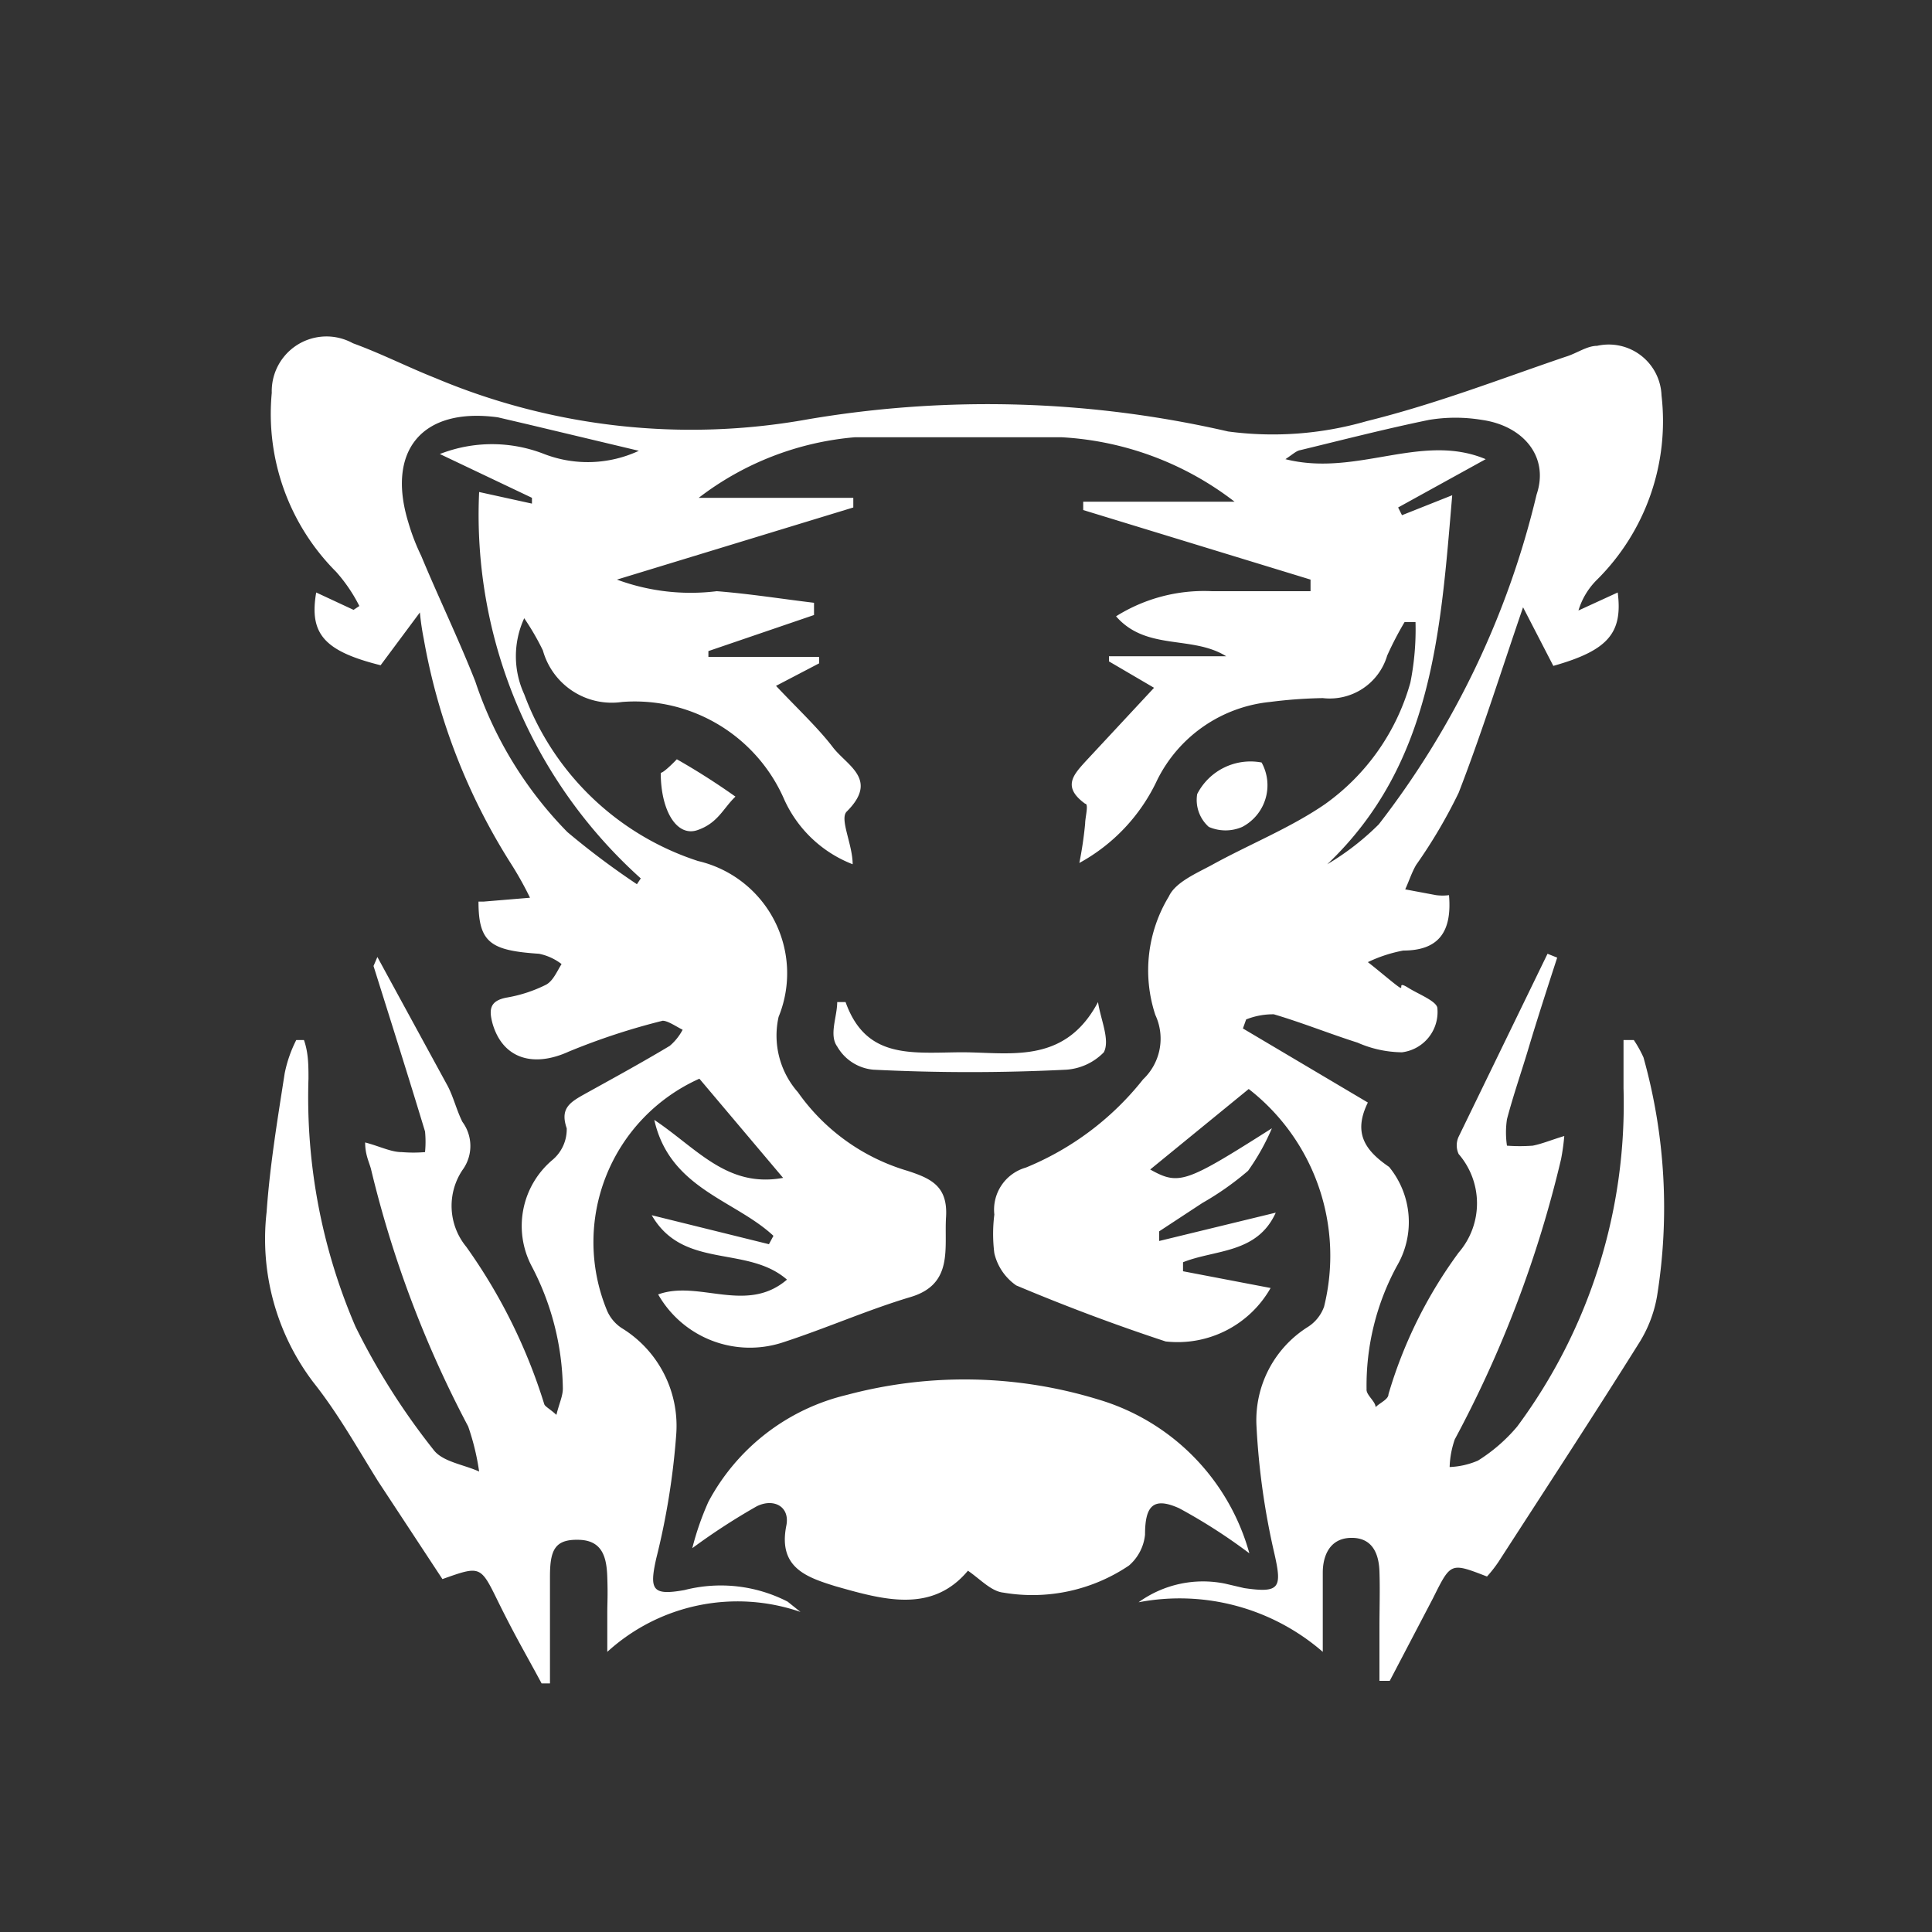
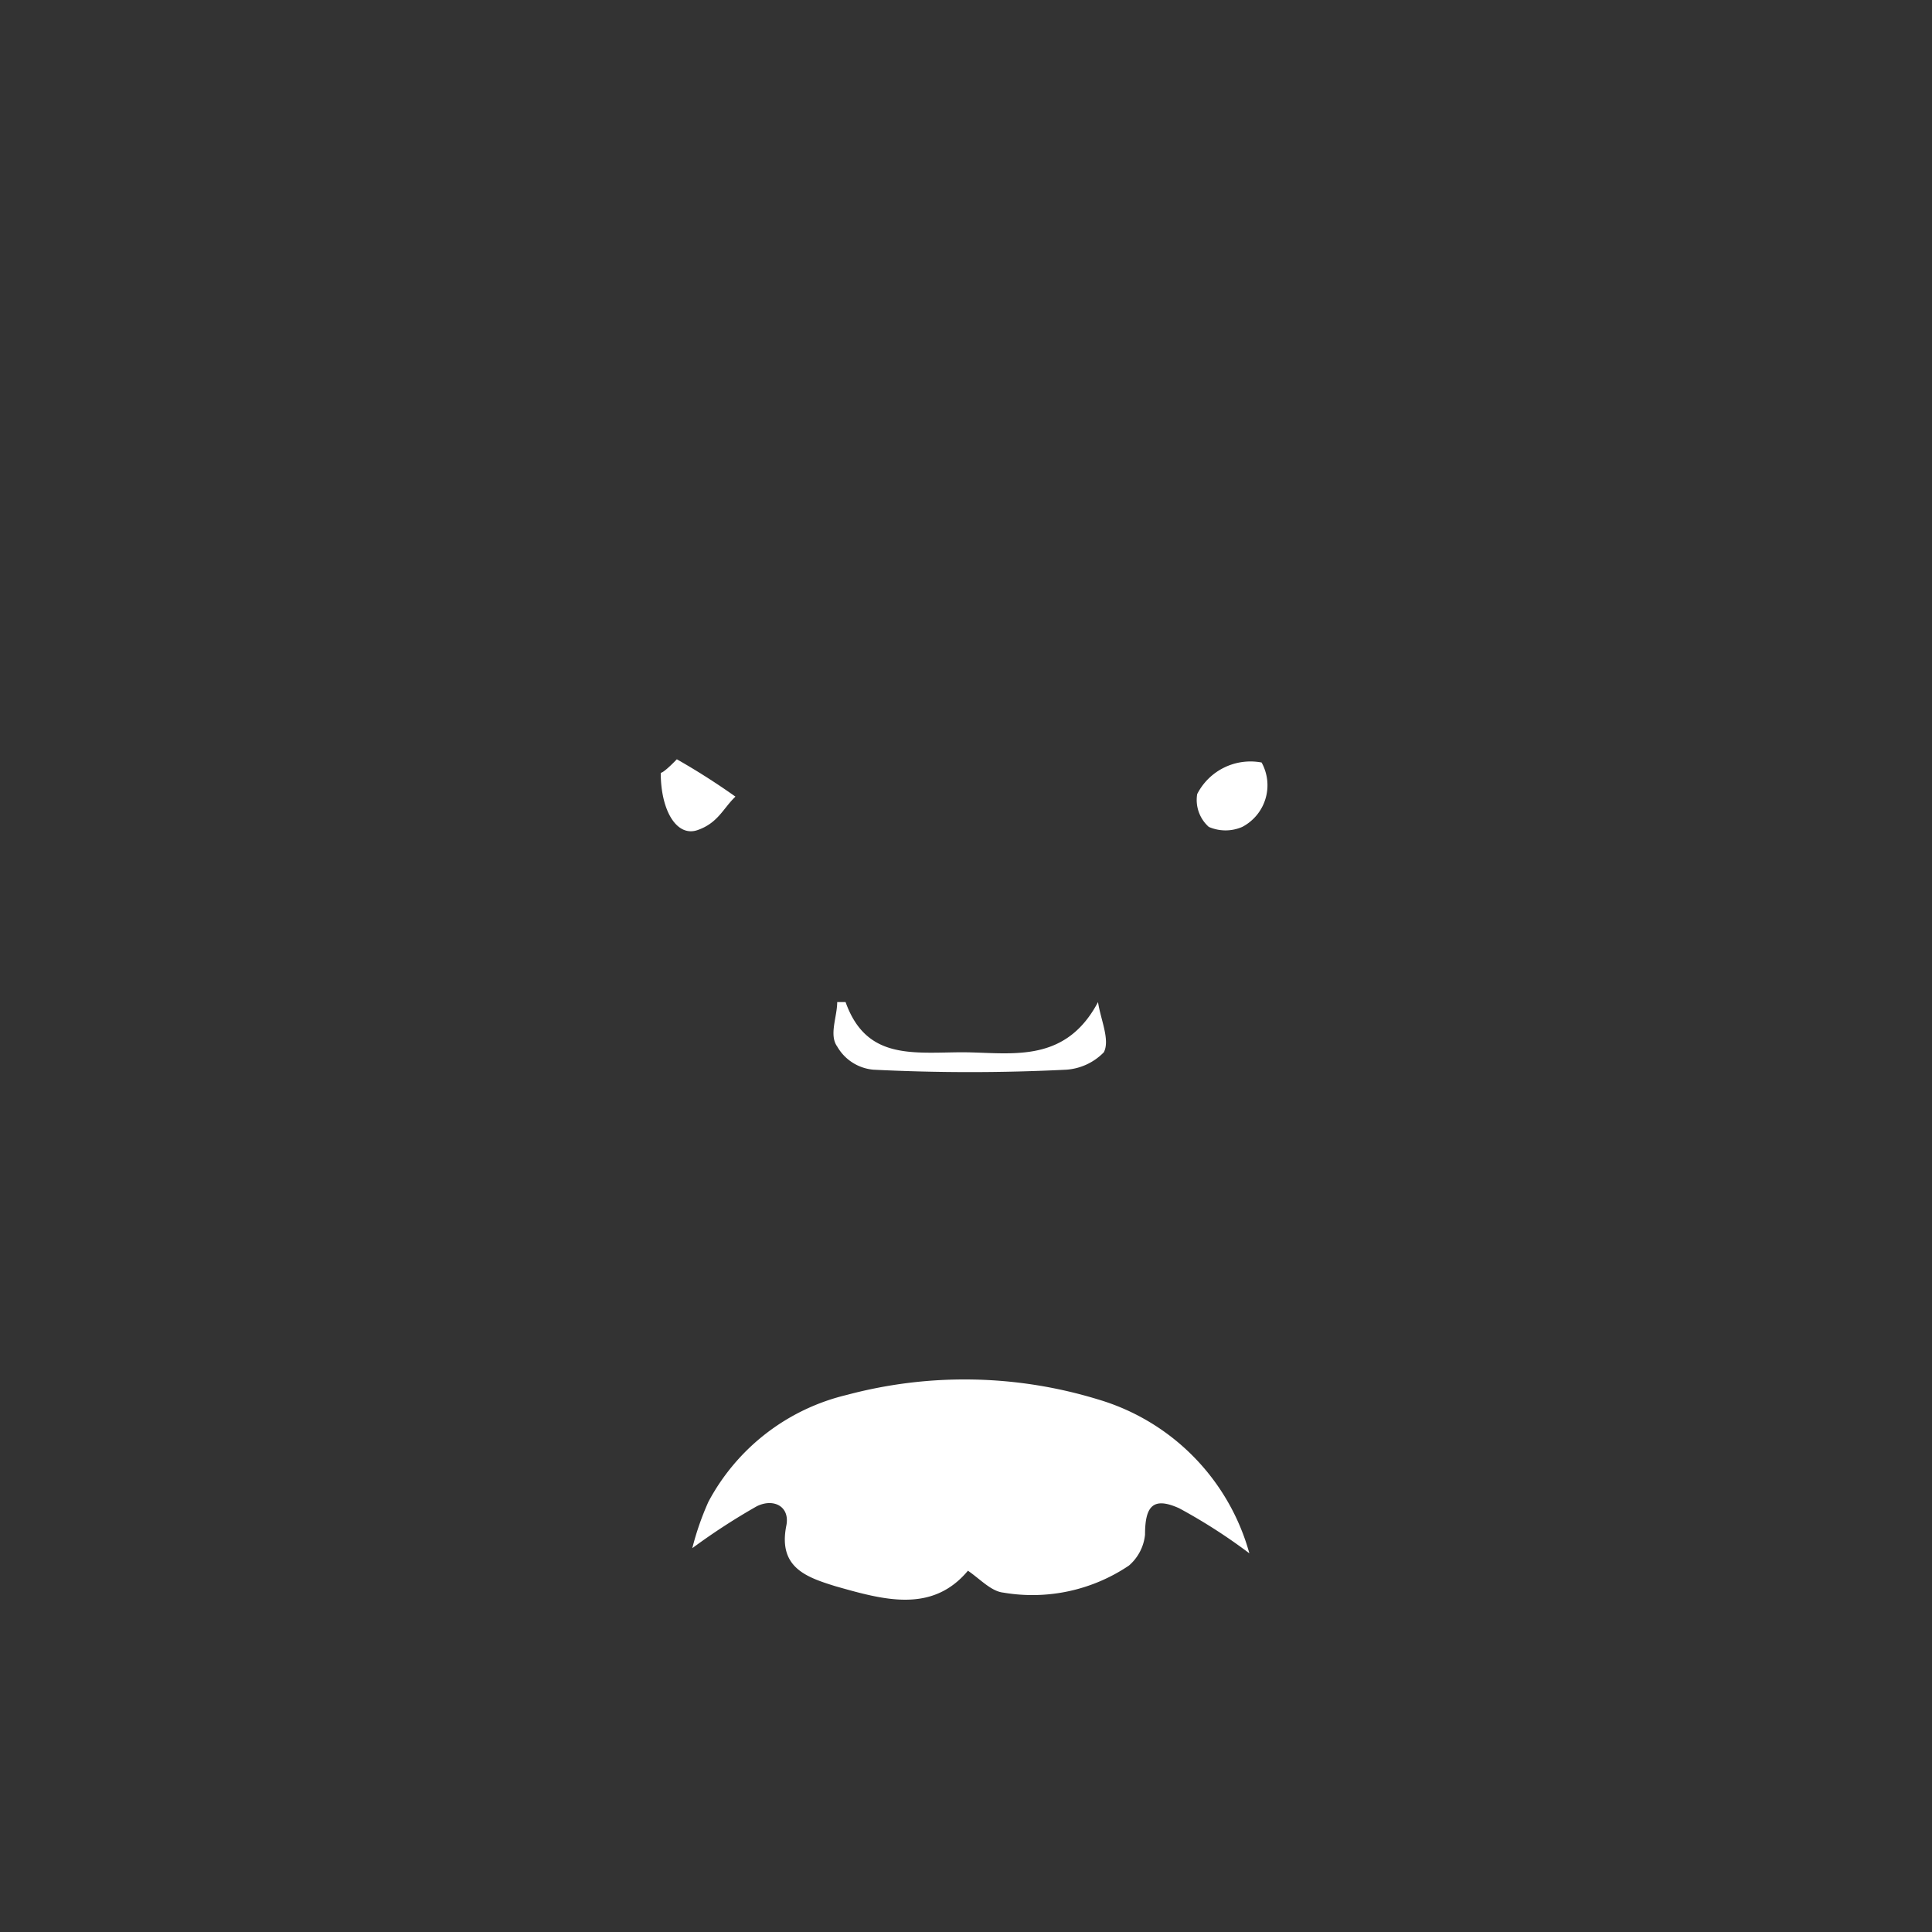
<svg xmlns="http://www.w3.org/2000/svg" id="Layer_1" data-name="Layer 1" viewBox="0 0 30 30">
  <rect x="0" y="0" width="30" height="30" fill="#333333" stroke="none" />
  <defs>
    <style>.cls-1{fill:#fff;}</style>
  </defs>
-   <path class="cls-1" d="M25.52,16.42a1.82,1.82,0,0,0-.15-.27l-.16,0c0,.25,0,.5,0,.75a8.41,8.41,0,0,1-1.65,5.25,2.59,2.59,0,0,1-.61.53,1.23,1.23,0,0,1-.44.1,1.43,1.43,0,0,1,.08-.43A17.82,17.82,0,0,0,24.24,18a3.44,3.44,0,0,0,.05-.36c-.2.06-.34.12-.49.15a2.71,2.71,0,0,1-.4,0,1.39,1.39,0,0,1,0-.41c.1-.38.23-.75.34-1.12s.29-.93.44-1.39l-.15-.06-1.38,2.84a.32.32,0,0,0,0,.27,1.17,1.17,0,0,1,0,1.53,7.07,7.07,0,0,0-1.09,2.2c0,.08-.13.13-.2.2,0-.09-.15-.19-.14-.28a3.89,3.89,0,0,1,.47-1.91,1.35,1.35,0,0,0-.12-1.54c-.38-.26-.56-.53-.33-1l-1.94-1.15.05-.14a1.12,1.12,0,0,1,.43-.08c.44.13.86.3,1.3.44a1.75,1.75,0,0,0,.69.15.63.63,0,0,0,.55-.68c0-.11-.29-.22-.45-.32s-.09,0-.12,0-.34-.27-.51-.4a2.21,2.21,0,0,1,.55-.18c.54,0,.76-.28.71-.86a.79.79,0,0,1-.2,0l-.48-.09c.06-.13.1-.26.17-.38a8,8,0,0,0,.66-1.12c.36-.93.66-1.89,1-2.88l.47.91c.85-.24,1.08-.51,1-1.14l-.61.28A1.13,1.13,0,0,1,24.8,9a3.47,3.47,0,0,0,1-2.86.82.82,0,0,0-1-.77c-.16,0-.32.12-.49.17-1,.34-2,.73-3.09,1a5.25,5.25,0,0,1-2.15.16,16.66,16.66,0,0,0-6.52-.19,10.22,10.22,0,0,1-5.79-.64c-.43-.17-.84-.38-1.28-.54a.85.85,0,0,0-1.26.77,3.47,3.47,0,0,0,1,2.78,2.47,2.47,0,0,1,.36.53l-.09.06-.58-.27c-.11.64.12.91,1,1.13l.61-.82a4,4,0,0,0,.06.41,9.61,9.61,0,0,0,1.36,3.5,5.29,5.29,0,0,1,.29.52L7.51,14s0,0-.08,0c0,.64.19.76.94.81a.85.85,0,0,1,.35.16c-.07.11-.13.26-.24.32a2.18,2.18,0,0,1-.61.2c-.27.05-.28.19-.22.41.16.54.63.68,1.18.43a10.39,10.39,0,0,1,1.46-.48c.08,0,.21.09.31.14a.85.85,0,0,1-.2.25c-.45.27-.91.52-1.36.77-.21.12-.34.22-.24.51a.62.62,0,0,1-.22.49,1.34,1.34,0,0,0-.33,1.64,4.2,4.2,0,0,1,.49,1.91c0,.12-.06.24-.1.41-.11-.1-.18-.13-.19-.17a8.56,8.56,0,0,0-1.21-2.44,1,1,0,0,1-.06-1.19.63.63,0,0,0,0-.75c-.09-.18-.14-.39-.23-.56-.36-.66-.72-1.32-1.09-2L5.8,15c.27.86.54,1.71.8,2.57a1.67,1.67,0,0,1,0,.32,2.17,2.17,0,0,1-.36,0c-.17,0-.34-.09-.57-.15,0,.19.06.3.09.41a17,17,0,0,0,1.51,4,3.77,3.77,0,0,1,.17.7c-.24-.11-.57-.15-.71-.34A10.67,10.67,0,0,1,5.52,20.6a9,9,0,0,1-.73-3.85c0-.2,0-.4-.07-.6H4.6a2,2,0,0,0-.18.52c-.11.71-.23,1.43-.28,2.15a3.68,3.68,0,0,0,.73,2.65c.38.48.67,1,1,1.53l1,1.52c.59-.21.59-.21.86.34s.45.85.68,1.28l.13,0c0-.14,0-.27,0-.4,0-.42,0-.84,0-1.26s.08-.58.45-.57.43.28.44.58,0,.38,0,.56,0,.35,0,.6a3,3,0,0,1,3-.62l-.2-.16a2.27,2.27,0,0,0-1.6-.18c-.5.09-.55,0-.44-.49a11.3,11.3,0,0,0,.31-1.92,1.78,1.78,0,0,0-.85-1.66.62.62,0,0,1-.22-.26,2.78,2.78,0,0,1,1.43-3.61l1.3,1.54c-.87.16-1.34-.46-2-.9.24,1.07,1.25,1.24,1.85,1.8l-.07.13-1.82-.45c.49.85,1.48.46,2.1,1-.63.54-1.37,0-2,.23a1.64,1.64,0,0,0,1.92.75c.68-.22,1.33-.51,2-.71s.52-.76.55-1.24-.23-.6-.6-.72a3.18,3.18,0,0,1-1.7-1.22,1.33,1.33,0,0,1-.3-1.17,1.79,1.79,0,0,0-1.25-2.42,4.29,4.29,0,0,1-2.7-2.59,1.41,1.41,0,0,1,0-1.18,3.91,3.91,0,0,1,.29.5,1.11,1.11,0,0,0,1.23.8,2.53,2.53,0,0,1,2.52,1.52,1.93,1.93,0,0,0,1.06,1c0-.31-.21-.71-.09-.82.5-.5,0-.71-.22-1s-.57-.62-.88-.95l.67-.35,0-.1H11v-.09l1.64-.56V9.36c-.5-.06-1-.14-1.51-.18A3.3,3.3,0,0,1,9.58,9l3.67-1.12,0-.15H10.85a4.62,4.62,0,0,1,2.42-.94c1.08,0,2.15,0,3.22,0a4.83,4.83,0,0,1,2.68,1H16.82l0,.13L20.35,9l0,.18H18.82a2.57,2.57,0,0,0-1.49.39c.47.54,1.18.29,1.71.62H17.22l0,.08.7.41-1.07,1.15c-.18.2-.36.39,0,.65.06,0,0,.21,0,.31a6,6,0,0,1-.09.61,2.83,2.83,0,0,0,1.21-1.29,2.2,2.2,0,0,1,1.75-1.21,7.36,7.36,0,0,1,.82-.06.93.93,0,0,0,1-.66,5.12,5.12,0,0,1,.27-.52l.17,0a4.22,4.22,0,0,1-.08.94,3.46,3.46,0,0,1-1.33,1.89c-.54.37-1.17.62-1.75.94-.24.13-.57.27-.67.49a2.21,2.21,0,0,0-.21,1.84.87.87,0,0,1-.19,1,4.49,4.49,0,0,1-1.82,1.37.68.68,0,0,0-.49.73,2.39,2.39,0,0,0,0,.6.84.84,0,0,0,.34.5c.76.32,1.53.61,2.32.87A1.66,1.66,0,0,0,19.73,20l-1.36-.26v-.14c.5-.2,1.15-.13,1.44-.77L18,19.27,18,19.12l.67-.44a4.52,4.52,0,0,0,.71-.5,3.51,3.51,0,0,0,.37-.66c-1.34.85-1.44.89-1.89.64l1.53-1.25a3.28,3.28,0,0,1,1.17,3.38.62.62,0,0,1-.26.32,1.71,1.71,0,0,0-.79,1.52,11.33,11.33,0,0,0,.28,2c.12.53.08.61-.47.53l-.3-.07a1.71,1.71,0,0,0-1.34.29,3.39,3.39,0,0,1,2.86.77c0-.24,0-.37,0-.49s0-.49,0-.74.1-.53.43-.54.44.23.45.52,0,.58,0,.87,0,.55,0,.83l.16,0,.67-1.28c.28-.56.27-.56.84-.34a2,2,0,0,0,.18-.23c.73-1.13,1.47-2.26,2.19-3.41a2,2,0,0,0,.27-.71A8.65,8.65,0,0,0,25.52,16.42ZM8.45,7.05a2.22,2.22,0,0,0-1.62,0l1.43.68,0,.09-.82-.18a7.59,7.59,0,0,0,2.51,6l-.06.09a12.16,12.16,0,0,1-1.08-.81,6.07,6.07,0,0,1-1.43-2.34c-.26-.66-.57-1.3-.84-1.95a3.28,3.28,0,0,1-.2-.52C6,7,6.55,6.32,7.73,6.48l.47.11L9.92,7A1.88,1.88,0,0,1,8.45,7.05Zm14.1.64L21.77,8l-.06-.12,1.36-.75c-1-.42-2,.28-3.11,0,.12-.08.17-.13.23-.14.66-.16,1.32-.33,2-.47a2.51,2.51,0,0,1,.82,0c.64.09,1.05.57.85,1.16a13.42,13.42,0,0,1-2.45,5.12,4.07,4.07,0,0,1-.8.62C22.25,11.86,22.37,9.8,22.55,7.69Z" />
  <path class="cls-1" d="M18.31,23.42a8.62,8.62,0,0,1,1.09.7,3.45,3.45,0,0,0-2.35-2.39,7.08,7.08,0,0,0-3.9-.07A3.3,3.3,0,0,0,11,23.32a4.37,4.37,0,0,0-.25.72,10,10,0,0,1,1-.65c.26-.13.52,0,.46.3-.13.65.31.8.76.94.74.21,1.5.43,2.06-.24.19.13.36.32.55.34a2.68,2.68,0,0,0,1.95-.42.73.73,0,0,0,.25-.48C17.78,23.38,17.91,23.24,18.31,23.42Z" />
  <path class="cls-1" d="M17.14,16.34c.1-.19-.05-.51-.09-.78-.53,1-1.41.77-2.17.78s-1.44.09-1.75-.78H13c0,.23-.13.51,0,.69a.72.72,0,0,0,.56.36c1,.05,2,.05,3,0A.9.9,0,0,0,17.14,16.34Z" />
  <path class="cls-1" d="M10.26,12c0,.59.25,1,.57.89s.4-.34.59-.52a10.77,10.77,0,0,0-.91-.58S10.31,12,10.26,12Z" />
  <path class="cls-1" d="M19.29,12.84a.73.73,0,0,0,.3-1,.93.93,0,0,0-1,.49.56.56,0,0,0,.18.51A.65.65,0,0,0,19.29,12.84Z" />
</svg>